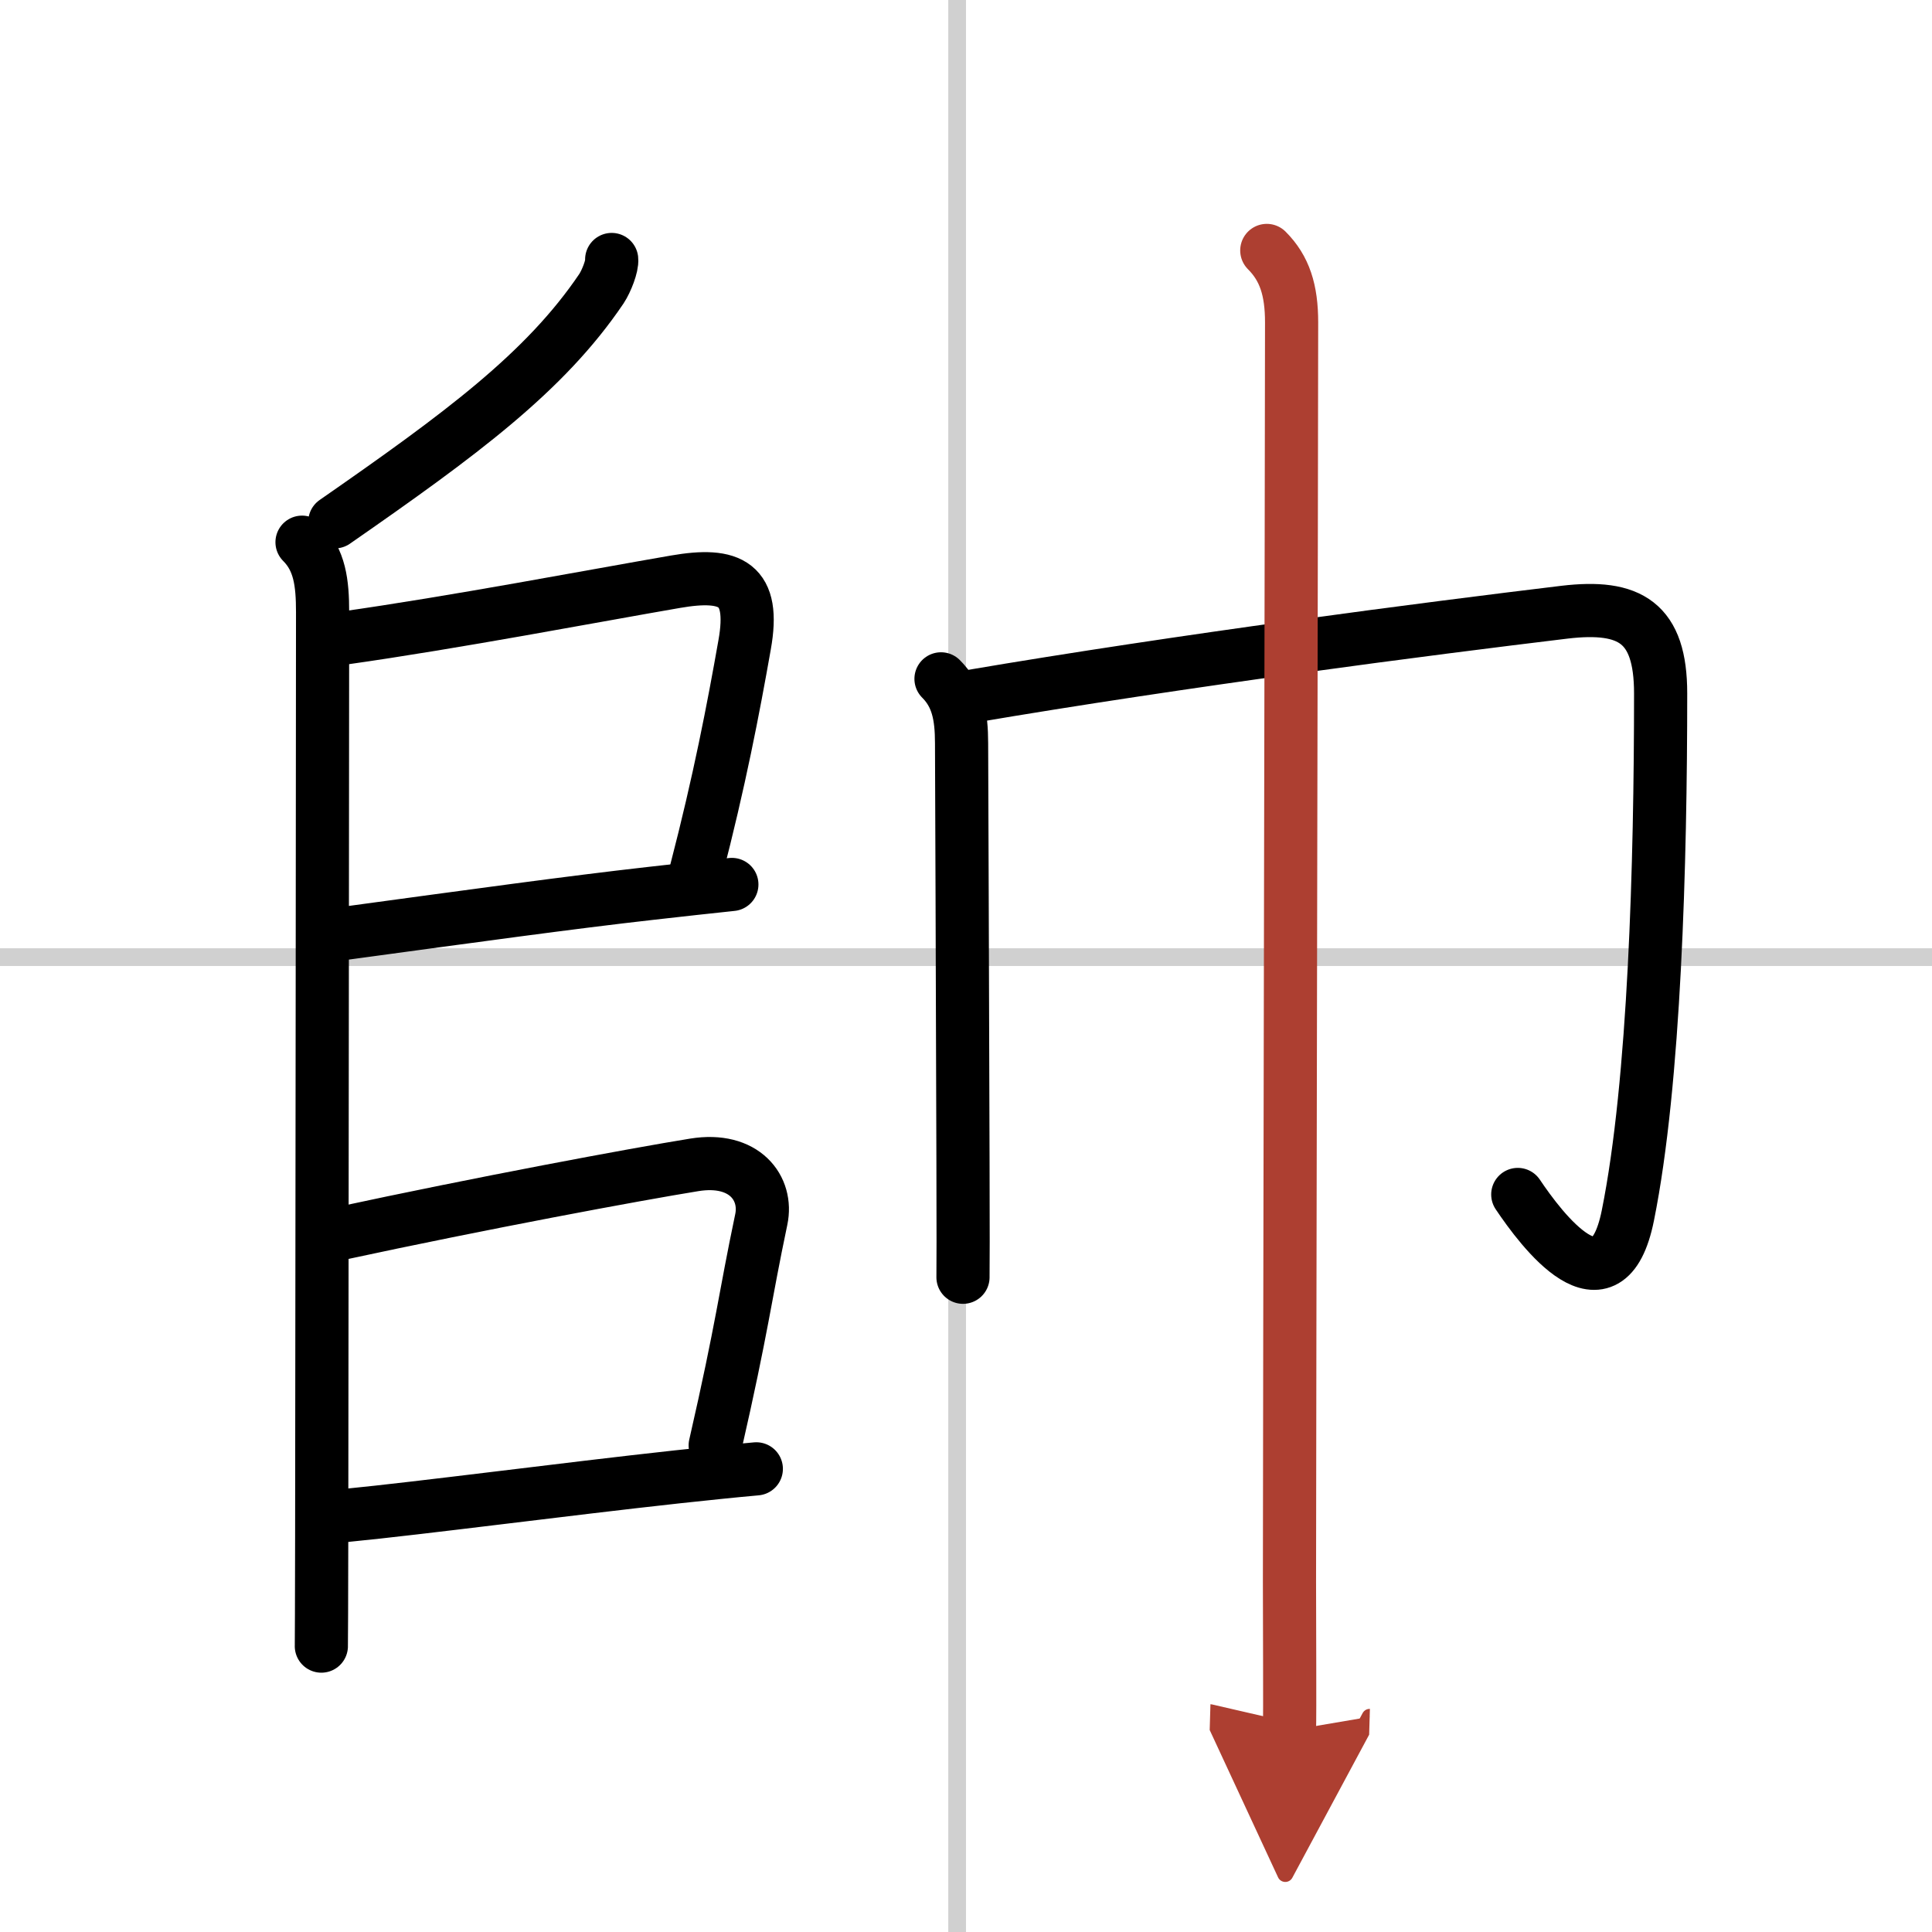
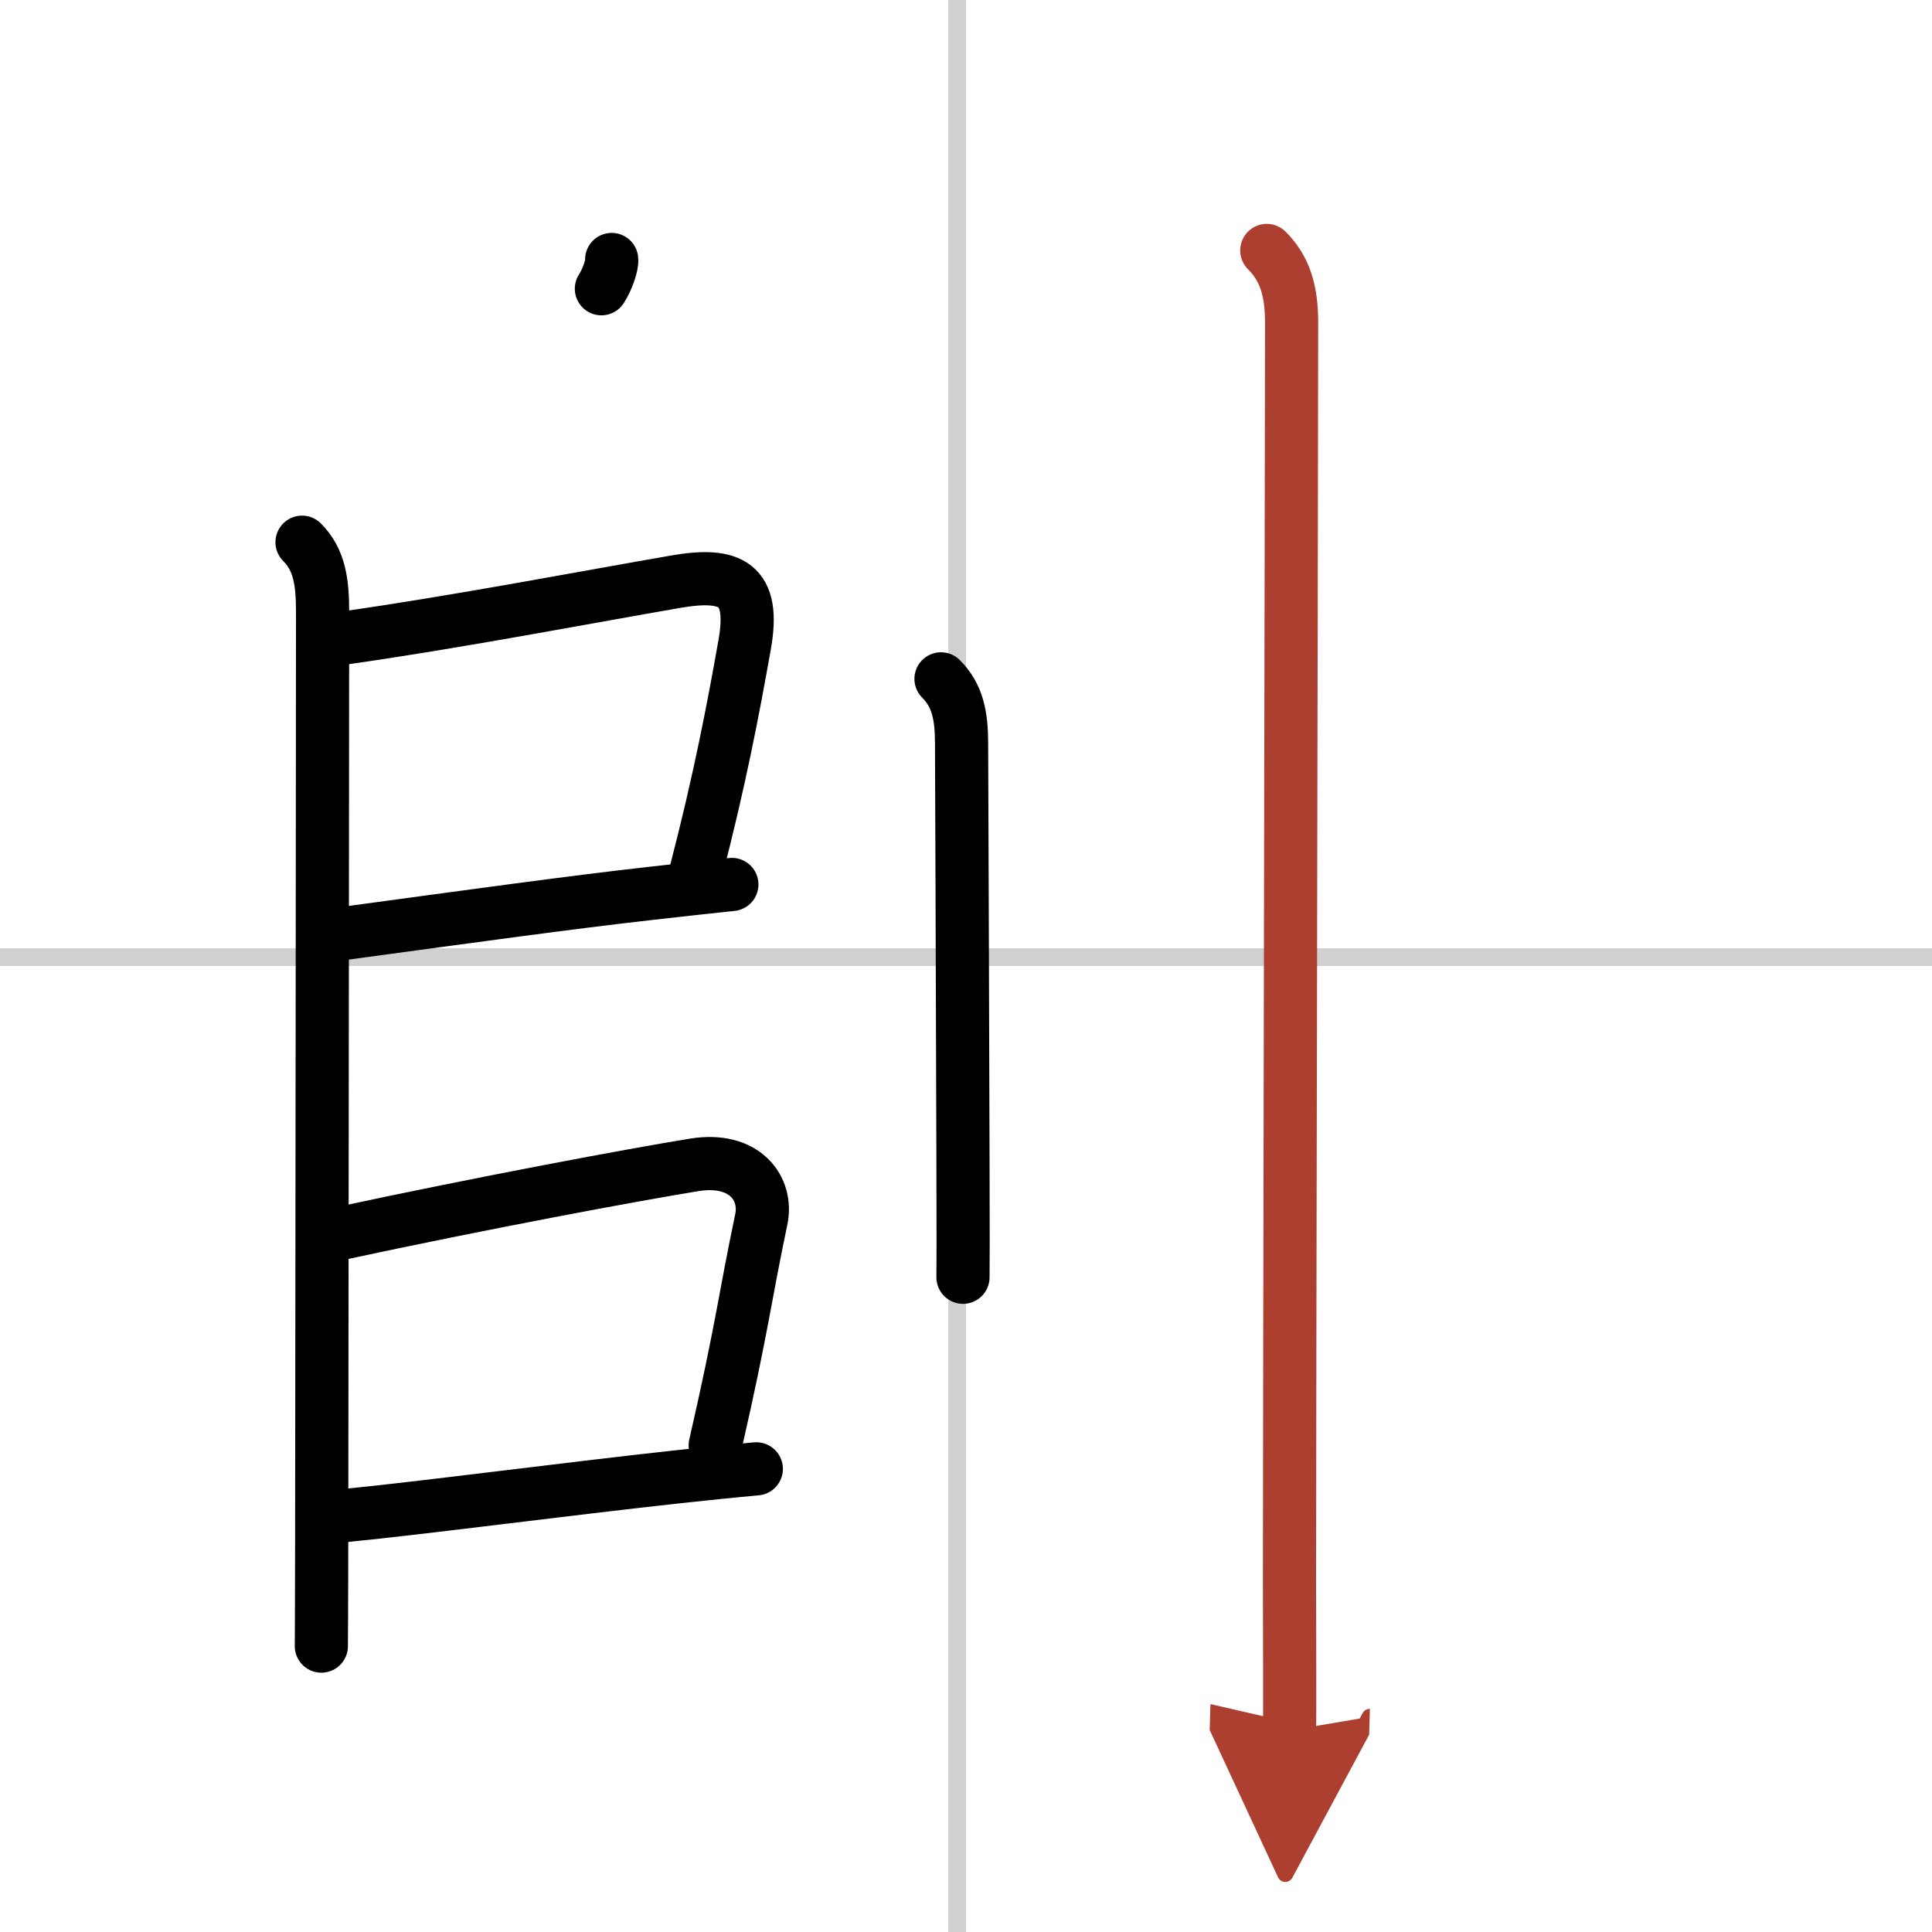
<svg xmlns="http://www.w3.org/2000/svg" width="400" height="400" viewBox="0 0 109 109">
  <defs>
    <marker id="a" markerWidth="4" orient="auto" refX="1" refY="5" viewBox="0 0 10 10">
      <polyline points="0 0 10 5 0 10 1 5" fill="#ad3f31" stroke="#ad3f31" />
    </marker>
  </defs>
  <g fill="none" stroke="#000" stroke-linecap="round" stroke-linejoin="round" stroke-width="3">
    <rect width="100%" height="100%" fill="#fff" stroke="#fff" />
    <line x1="54" x2="54" y2="109" stroke="#d0d0d0" stroke-width="1" />
    <line x2="109" y1="54" y2="54" stroke="#d0d0d0" stroke-width="1" />
-     <path d="M34.51,14.64c0.04,0.35-0.29,1.21-0.58,1.65C30.75,21,26,24.5,18.89,29.44" />
+     <path d="M34.51,14.64c0.04,0.35-0.29,1.21-0.58,1.65" />
    <path d="m17.04 30.59c1 1 1.16 2.28 1.16 3.95 0 0.78-0.03 36.97-0.05 52.08-0.01 3.81-0.01 6.02-0.02 6.25" />
    <path d="m19.38 36c6.24-0.88 14.15-2.39 18.73-3.18 3.12-0.54 4.52 0.1 3.9 3.56-0.64 3.63-1.42 7.69-2.74 12.77" />
    <path d="m19.42 52.66c7.37-1 12.71-1.74 17.32-2.26 1.73-0.2 3.25-0.36 4.55-0.5" />
    <path d="m19.11 69.61c8.02-1.73 16.72-3.35 20.06-3.89 2.84-0.46 4.15 1.33 3.78 3.08-0.94 4.46-1.05 5.98-2.6 12.75" />
    <path d="m19.5 85.5c4.39-0.43 12.23-1.47 18.72-2.18 1.59-0.17 3.1-0.33 4.45-0.45" />
    <path d="m53.09 38.3c0.93 0.93 1.16 2.07 1.16 3.63 0 0.38 0.06 14.95 0.08 23.7 0.01 3.52 0.01 6.09 0 6.43" />
-     <path d="m54.7 39.3c12.05-2.05 25.92-3.84 33.56-4.76 3.71-0.44 5.43 0.58 5.43 4.58 0 9.5-0.33 21.93-1.85 29.46-1.16 5.76-4.88 0.79-6.21-1.19" />
    <path d="m71.47 14.13c1.01 1.01 1.4 2.24 1.4 4.06 0 5.1-0.12 63.06-0.12 71.06 0 2.38 0.03 7.35 0 8.38" marker-end="url(#a)" stroke="#ad3f31" />
  </g>
</svg>